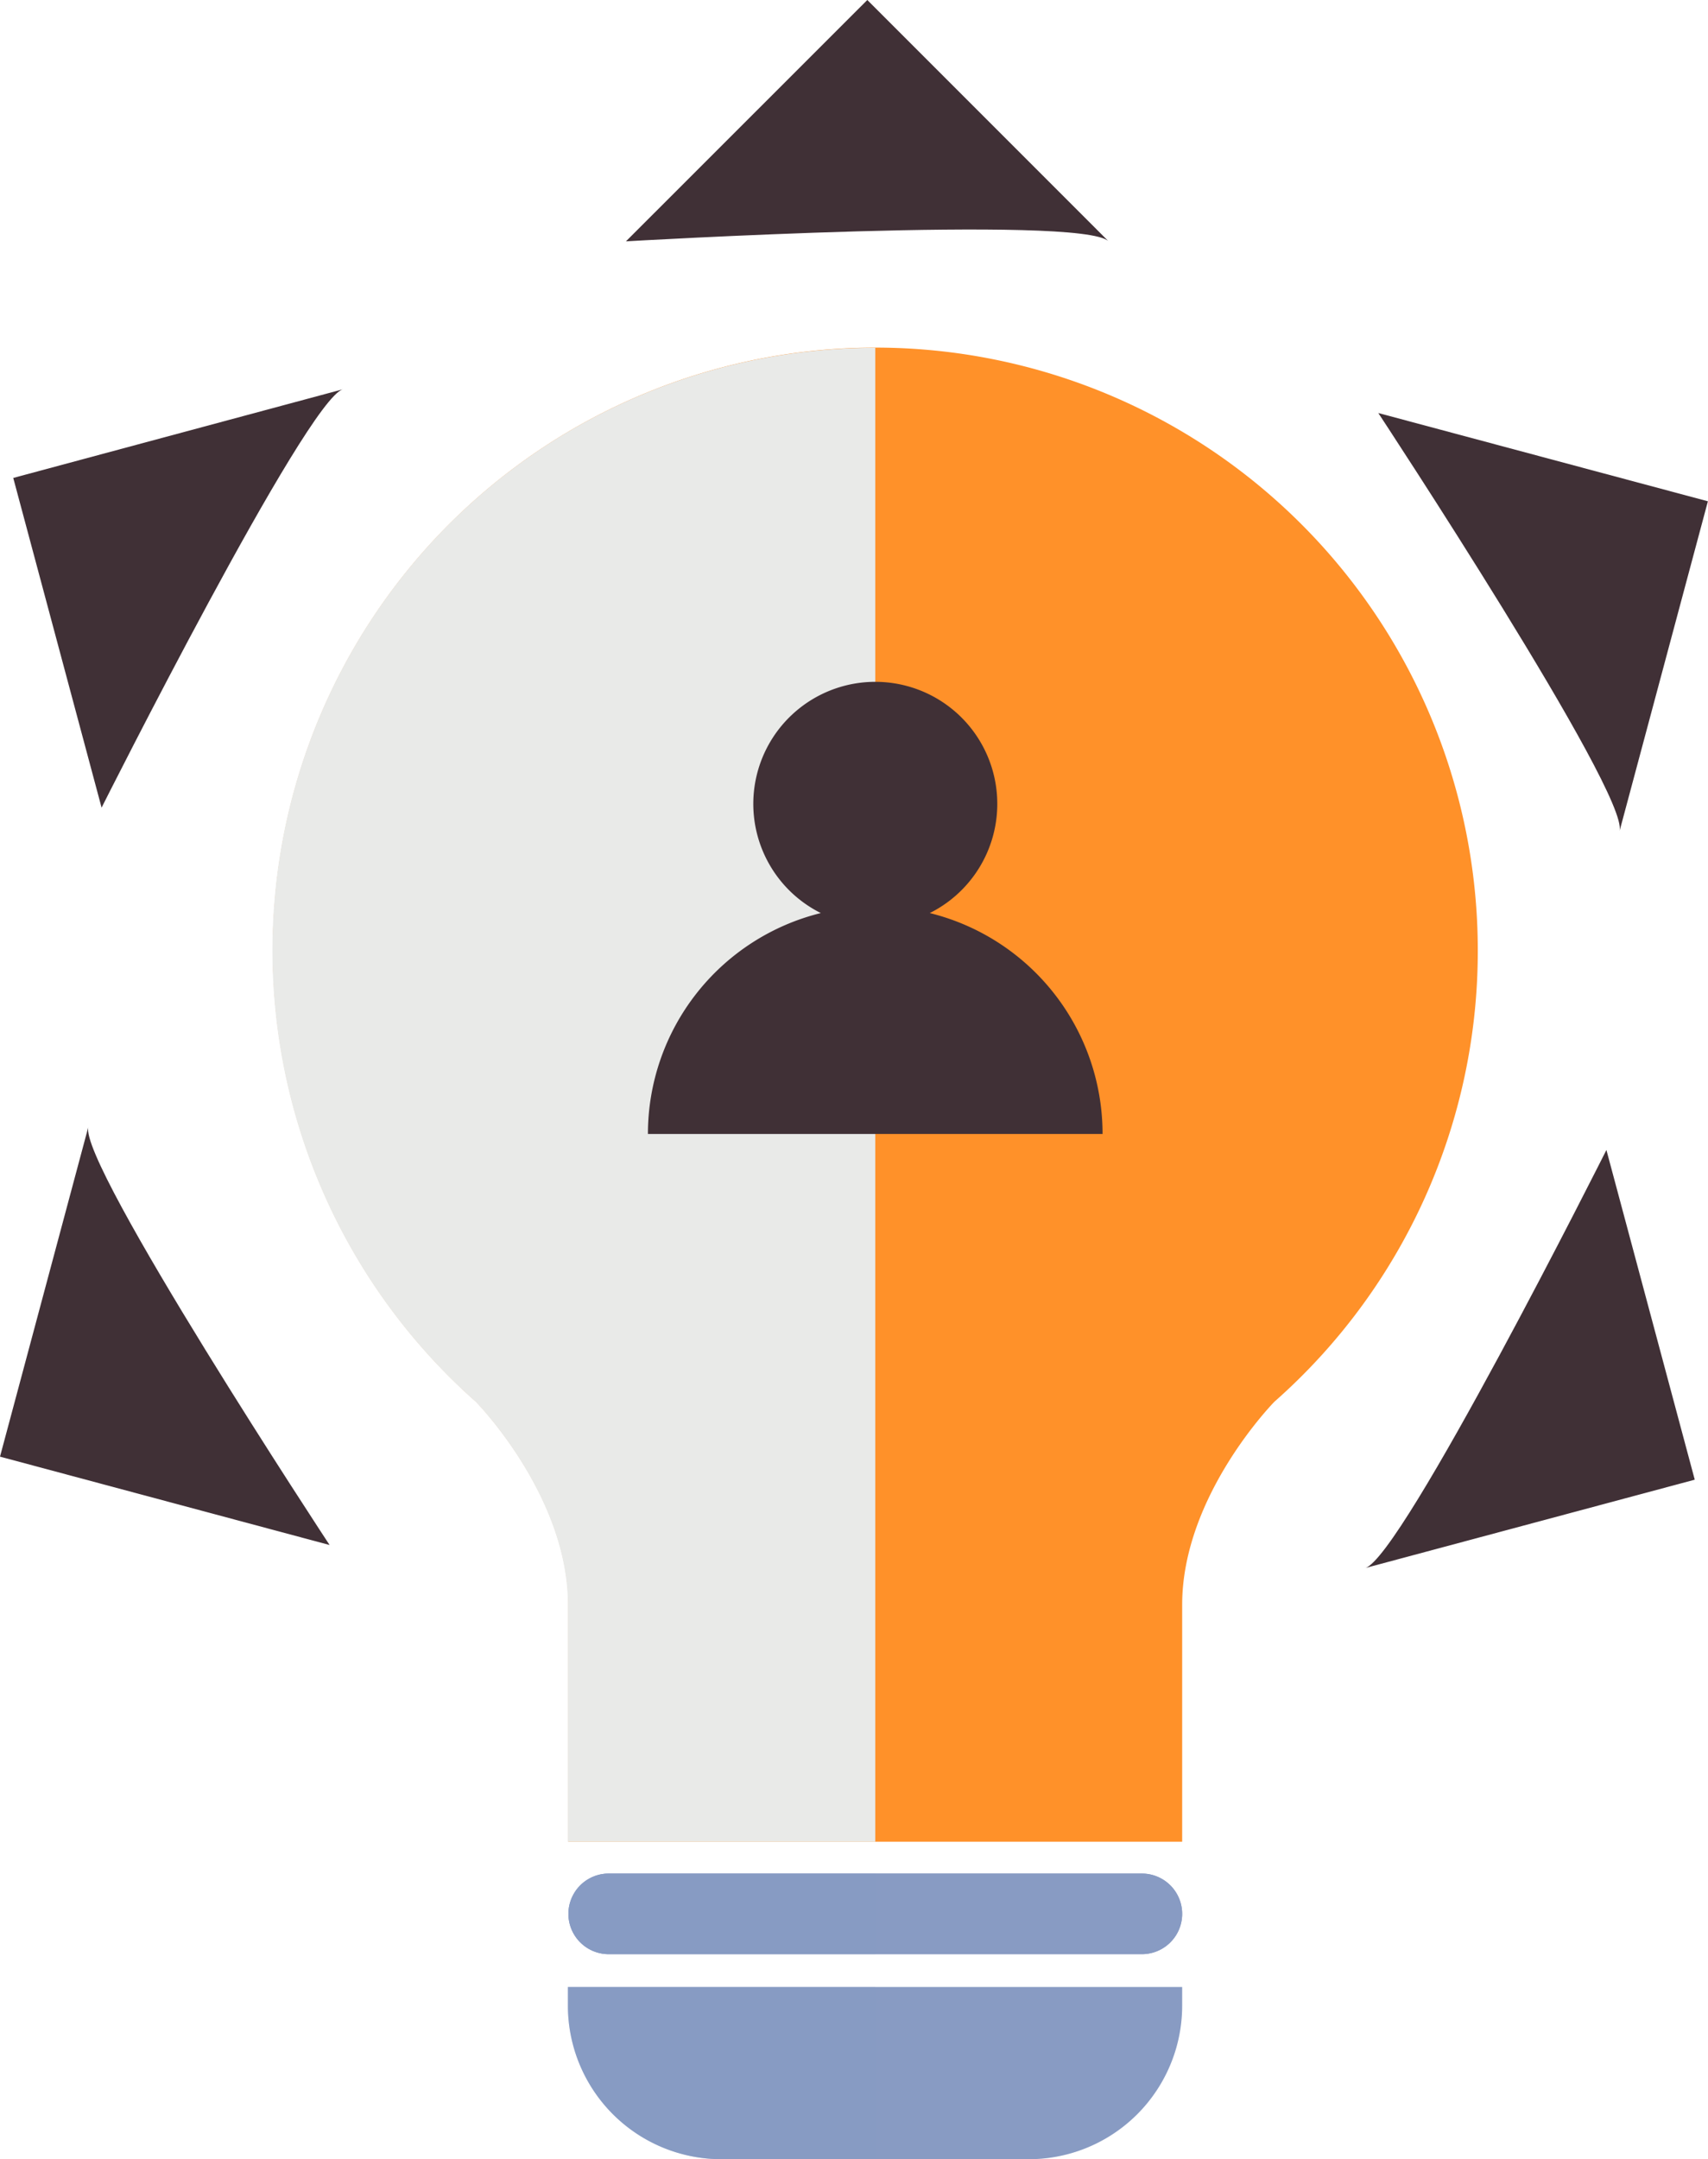
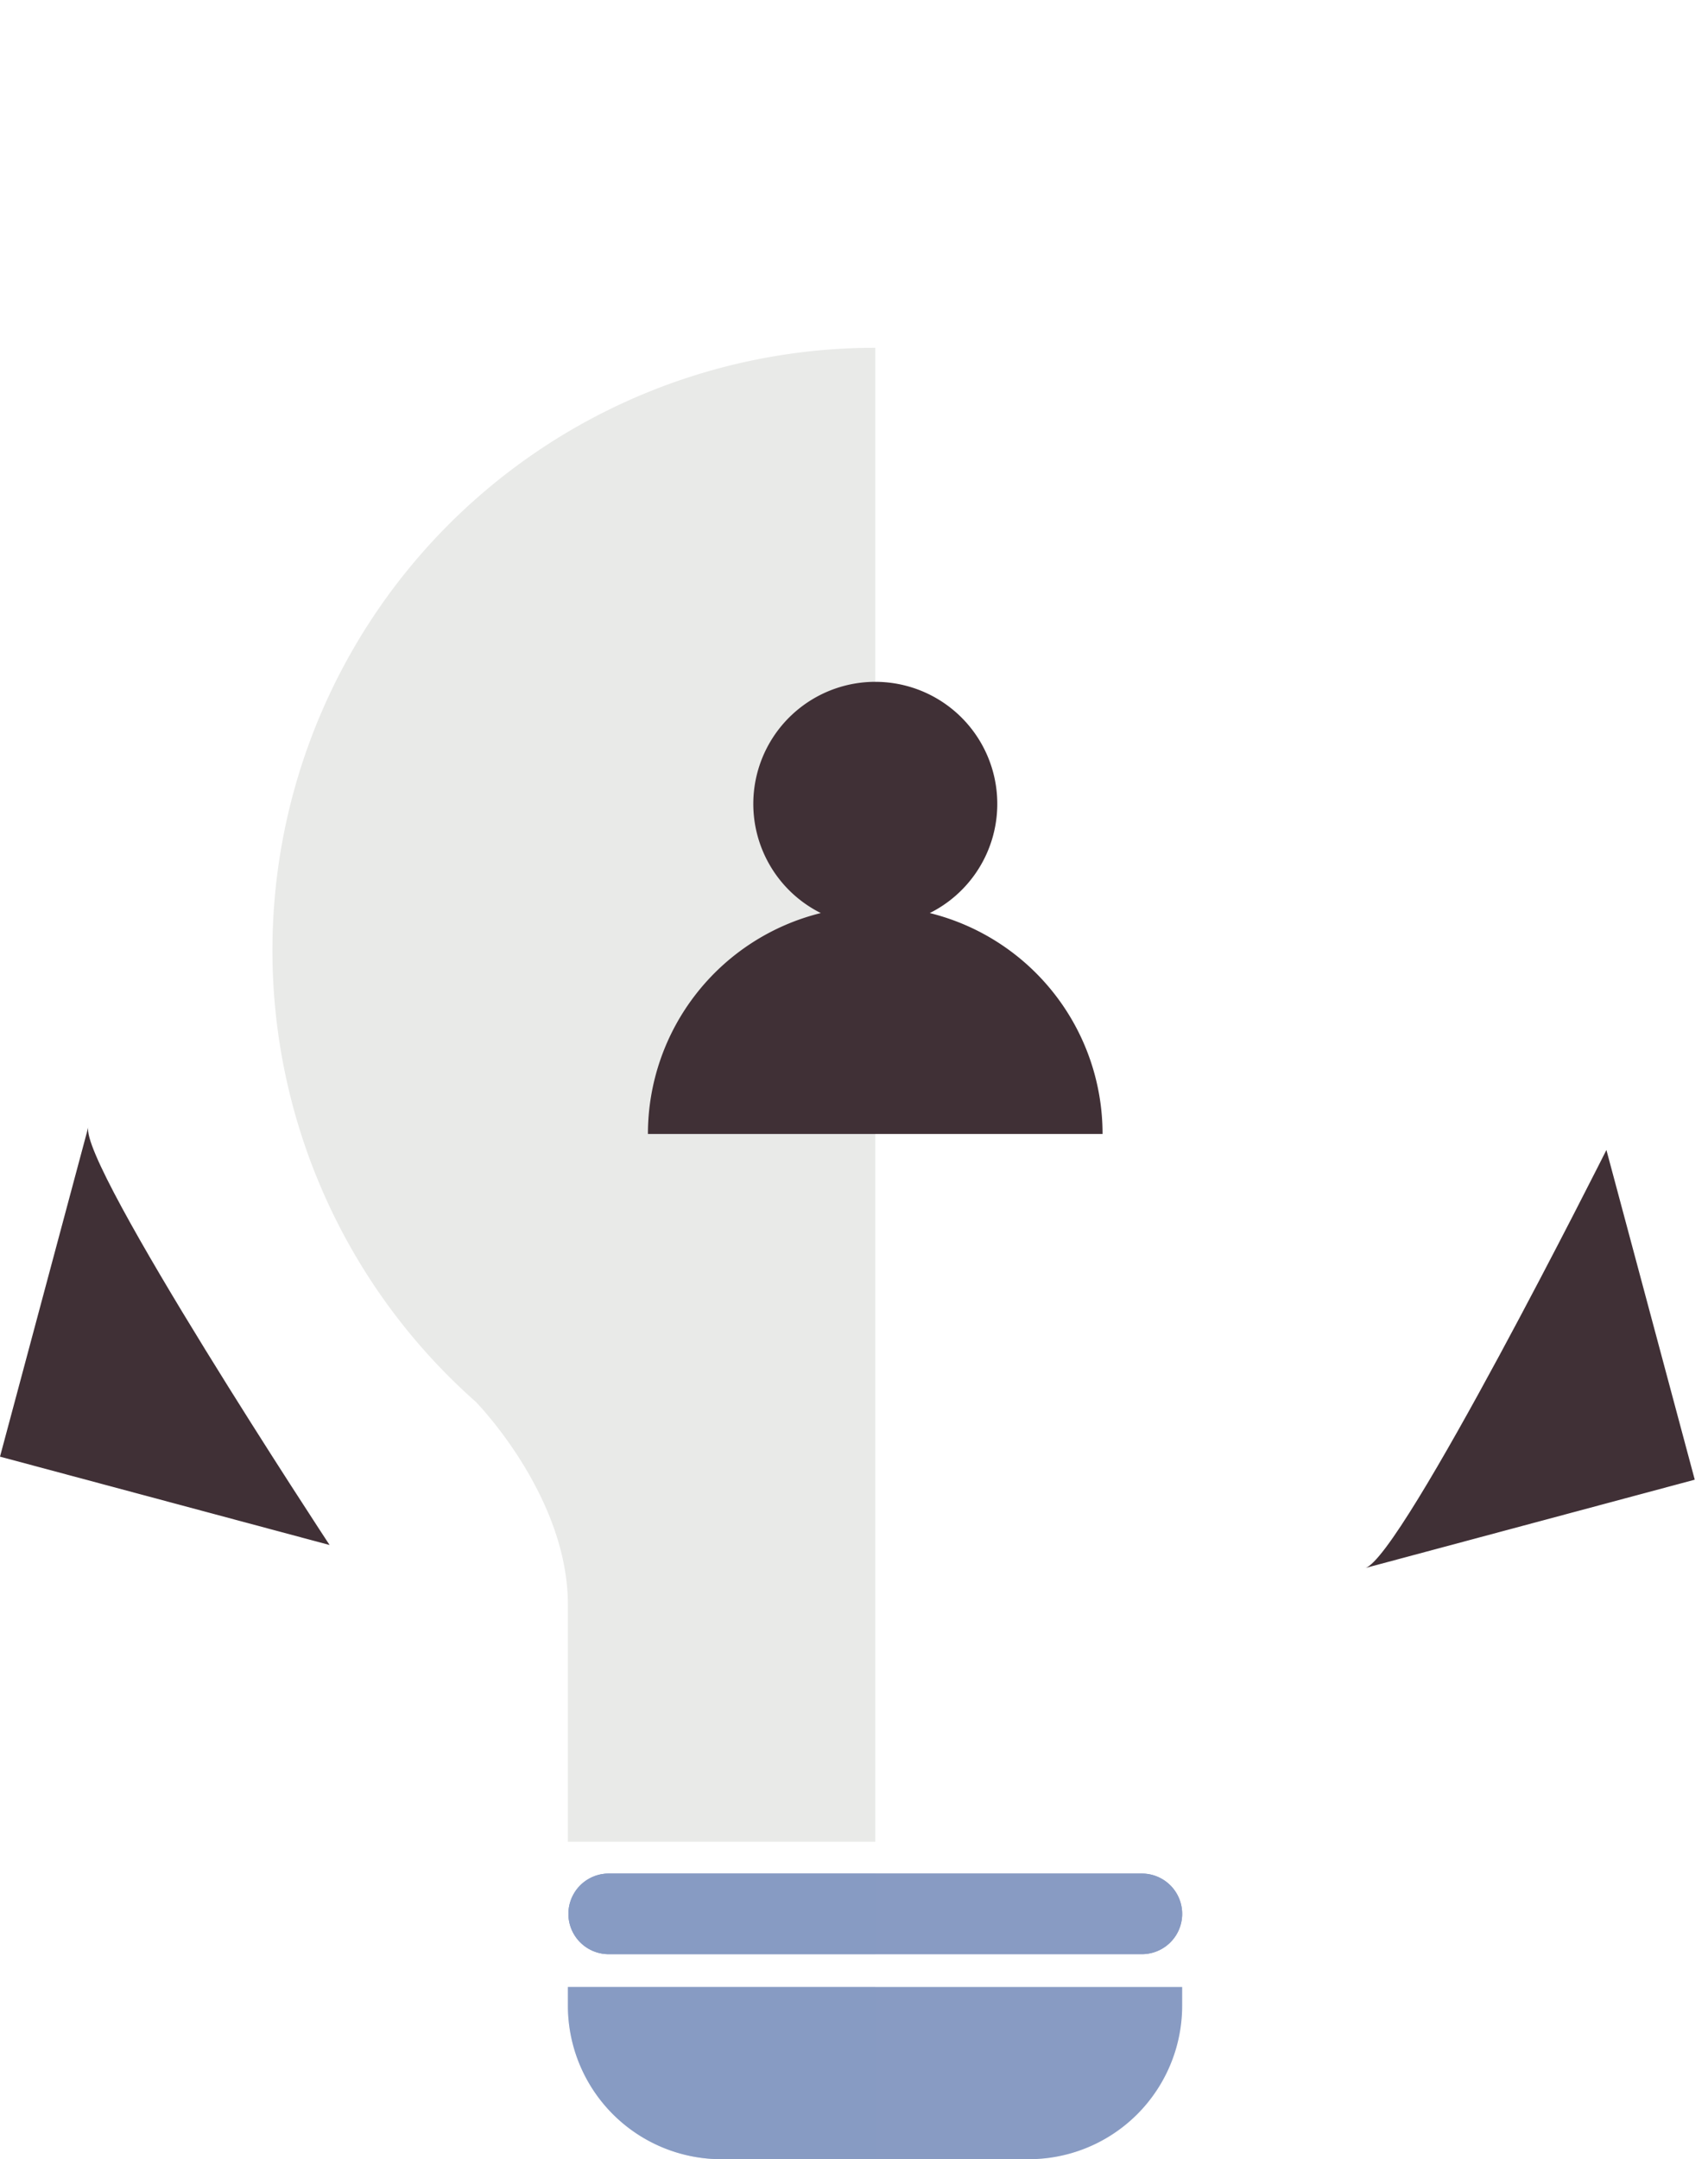
<svg xmlns="http://www.w3.org/2000/svg" width="162.41" height="205.24" viewBox="0 0 162.41 205.24">
  <title>flexibilite</title>
  <g style="isolation:isolate">
    <g id="Calque_1" data-name="Calque 1">
      <path d="M54,188.87v1.78a14.6,14.6,0,0,0,14.6,14.59H97.82a14.59,14.59,0,0,0,14.59-14.59v-1.78Z" fill="#889bc3" />
      <path d="M57.3,199.83a14.57,14.57,0,0,0,11.34,5.41H97.82a14.53,14.53,0,0,0,11.33-5.41Z" fill="#889bc3" opacity="0.2" style="mix-blend-mode:multiply" />
      <path d="M108.58,178.09H57.88a3.83,3.83,0,1,0,0,7.66h50.7a3.83,3.83,0,1,0,0-7.66Z" fill="#889bc3" />
      <path d="M108.58,178.09H57.88a3.83,3.83,0,1,0,0,7.66h50.7a3.83,3.83,0,1,0,0-7.66Z" fill="#889bc3" />
      <path d="M83.23,188.87H54v1.78a14.6,14.6,0,0,0,14.6,14.59H83.23Z" fill="#889bc3" opacity="0.3" style="mix-blend-mode:multiply" />
      <path d="M83.23,178.09H57.88a3.83,3.83,0,1,0,0,7.66H83.23Z" fill="#889bc3" opacity="0.3" style="mix-blend-mode:multiply" />
-       <path d="M140.52,90.35a57.29,57.29,0,1,0-95.25,42.89h0s8.77,8.9,8.77,19.3v22.52h58.37V152.54h0c0-10.4,8.77-19.3,8.77-19.3h0A57.11,57.11,0,0,0,140.52,90.35Z" fill="#ff9129" />
      <path d="M83.23,175.06v-142a57.28,57.28,0,0,0-38,100.18h0s8.77,8.9,8.77,19.3v22.52Z" fill="#e9eae8" />
      <path d="M88.41,86.79a11.6,11.6,0,1,0-10.36,0,21.63,21.63,0,0,0-16.44,21h43.23A21.62,21.62,0,0,0,88.41,86.79Z" fill="#403036" />
-       <path d="M105.41,22.94,82.47,0,59.52,22.94S102.87,20.41,105.41,22.94Z" fill="#403036" />
-       <path d="M32.61,37,1.26,45.43l8.4,31.34S29.14,38,32.61,37Z" fill="#403036" />
      <path d="M8.4,107.12,0,138.46l31.34,8.4S7.47,110.59,8.4,107.12Z" fill="#403036" />
      <path d="M129.81,149.05l31.34-8.4-8.4-31.34S133.27,148.12,129.81,149.05Z" fill="#403036" />
-       <path d="M154,79l8.4-31.35-31.34-8.39S154.94,75.49,154,79Z" fill="#403036" />
    </g>
  </g>
</svg>